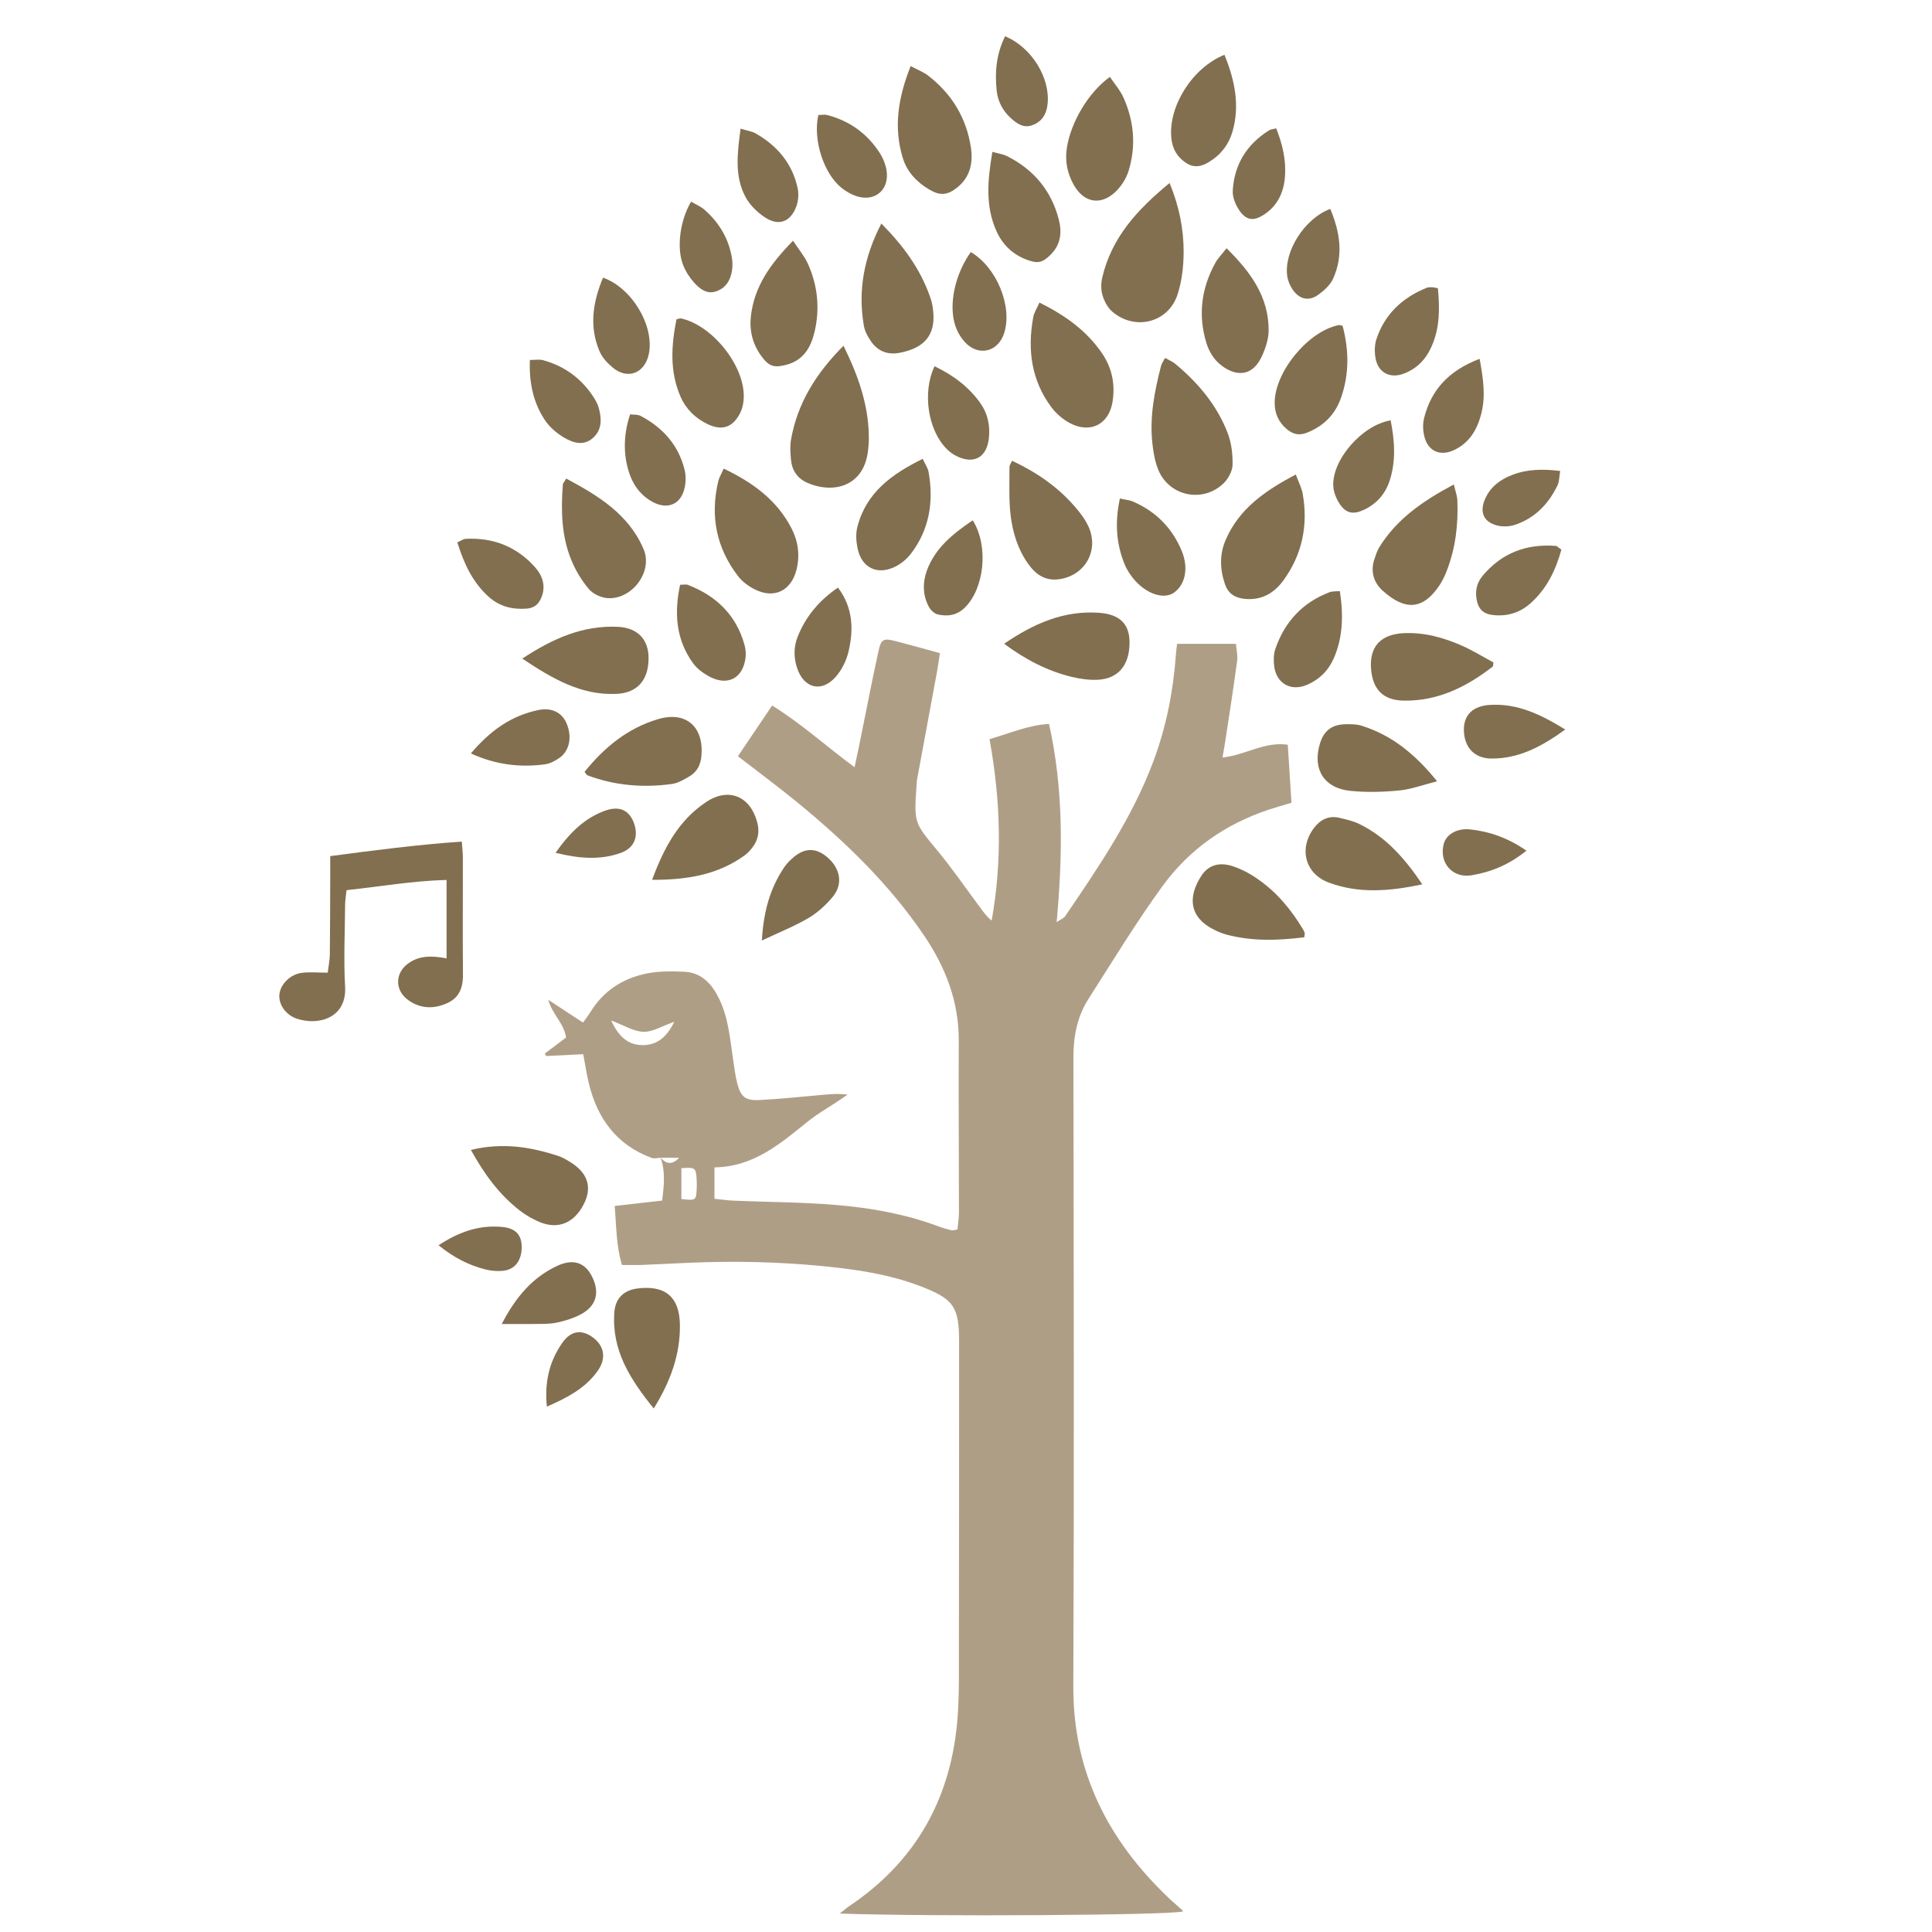
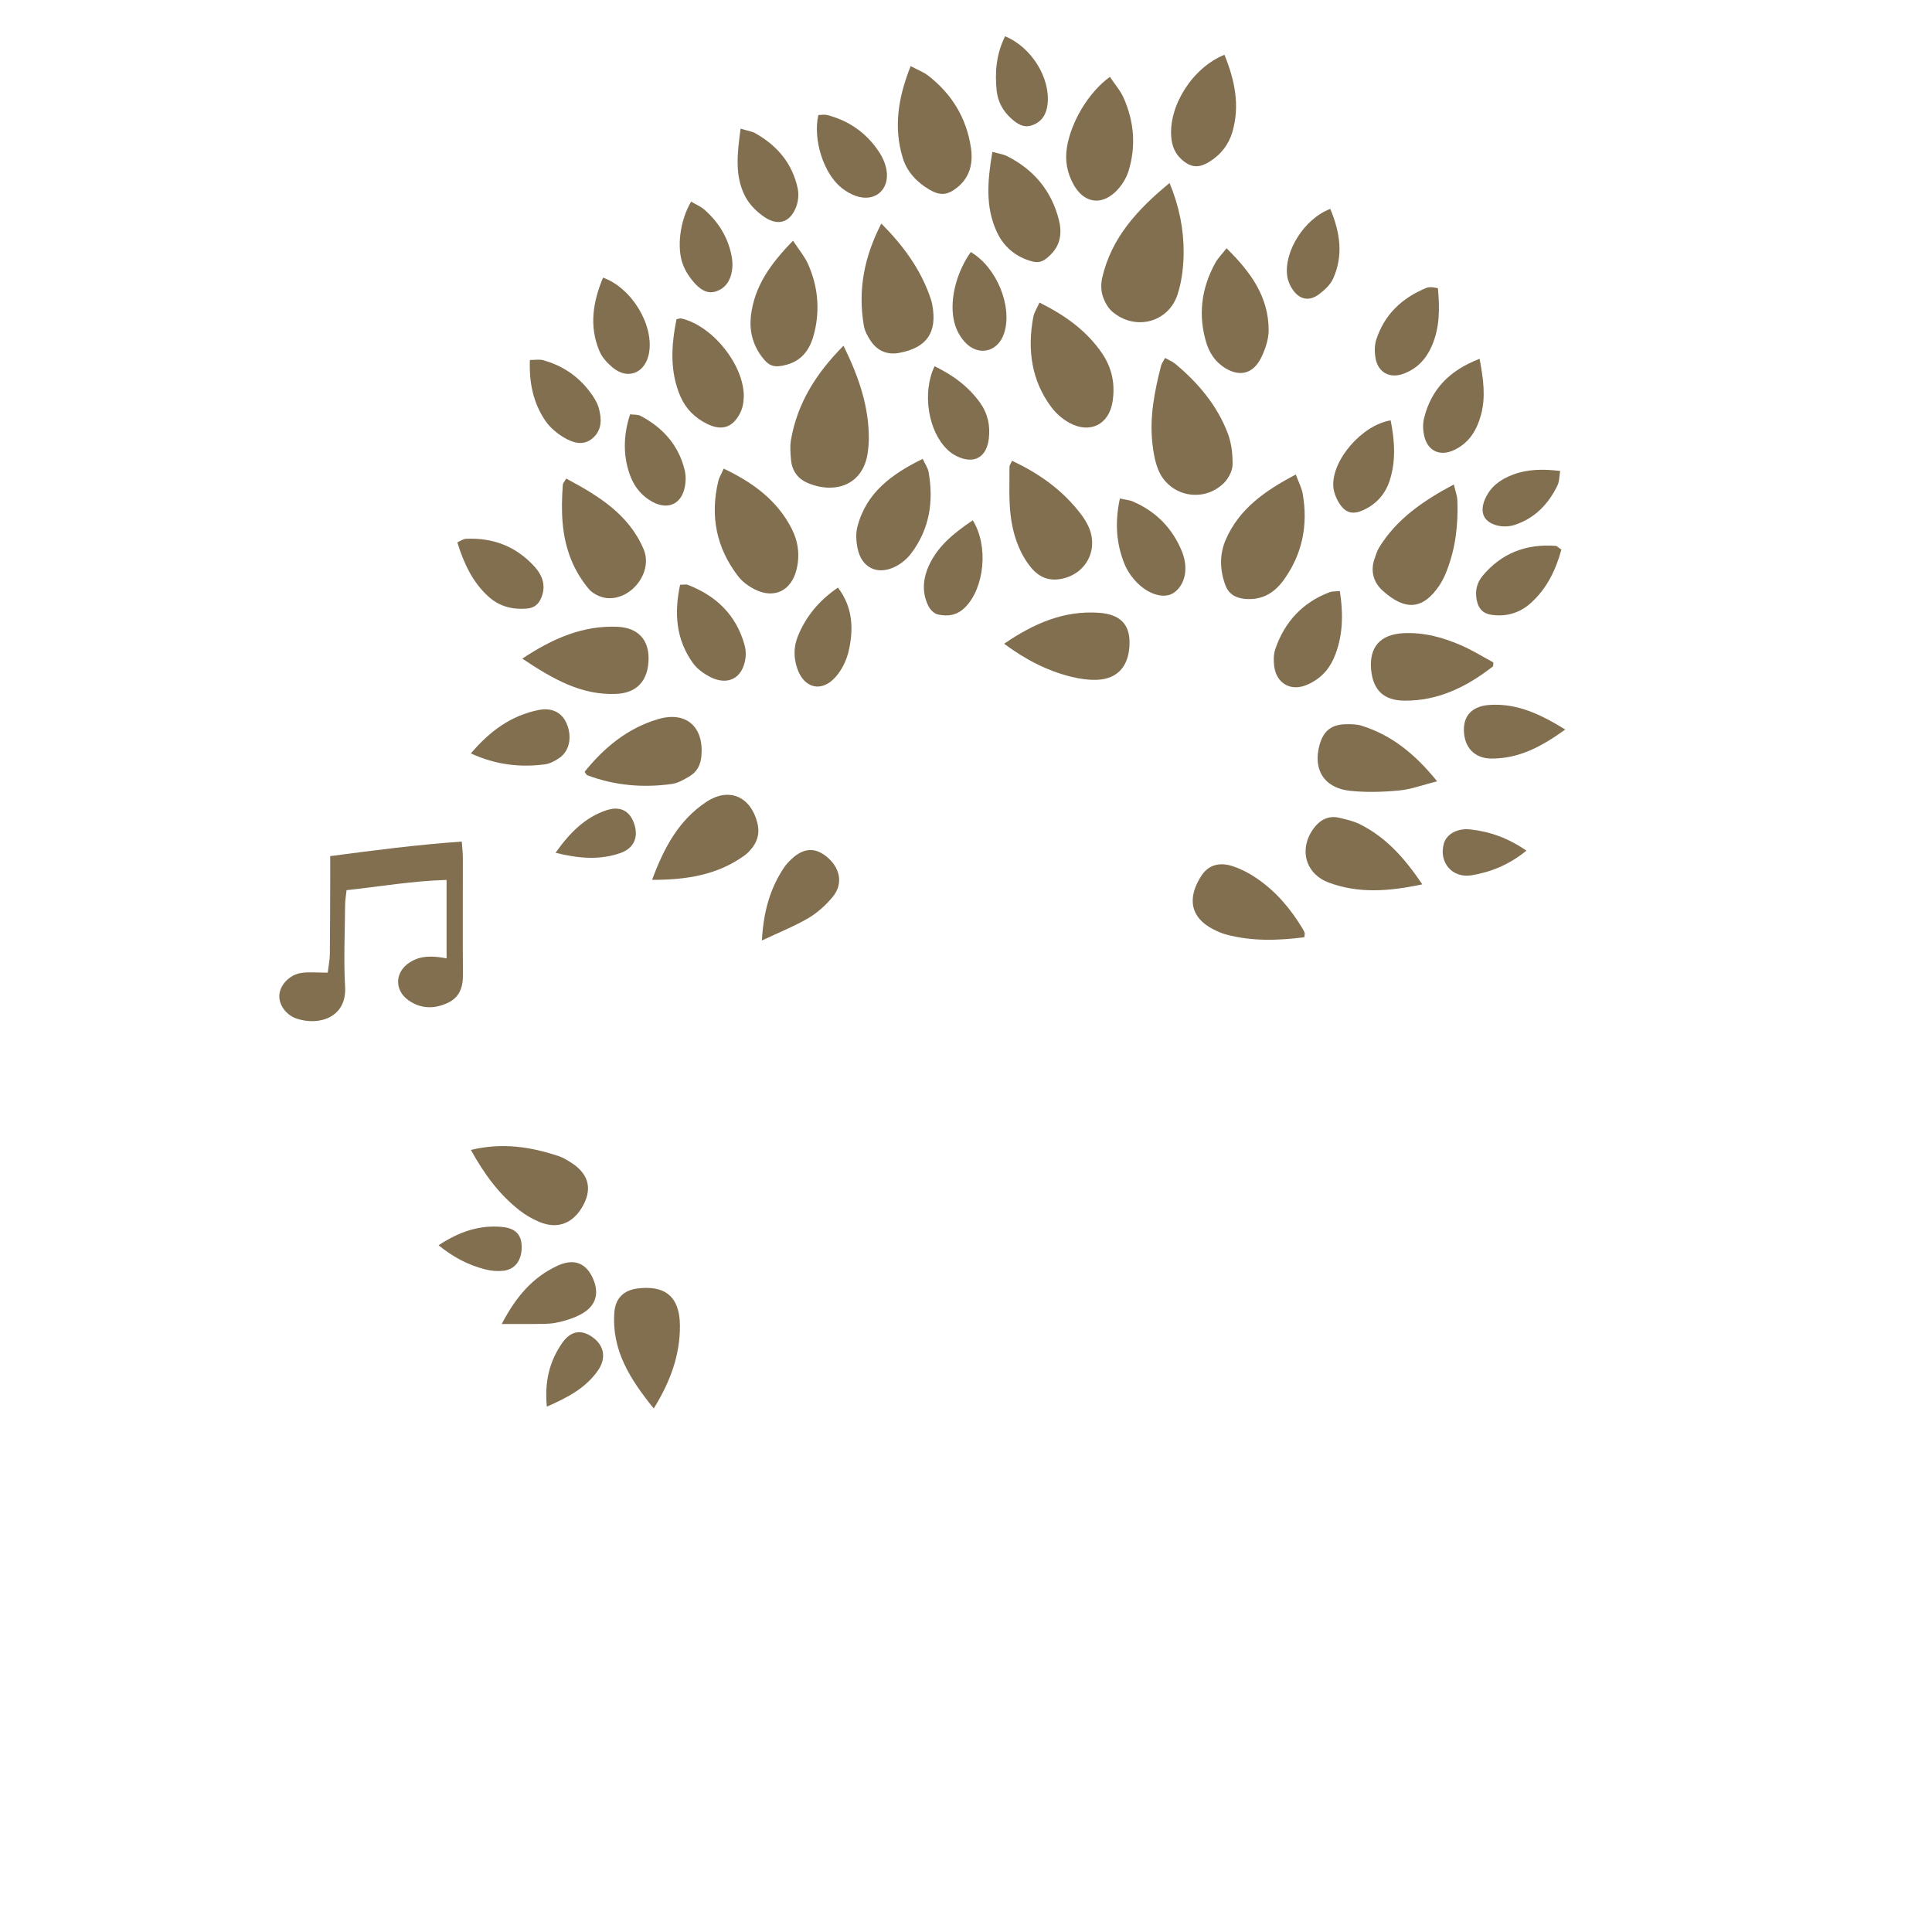
<svg xmlns="http://www.w3.org/2000/svg" version="1.1" id="Calque_1" x="0px" y="0px" viewBox="0 0 400 400" style="enable-background:new 0 0 400 400;" xml:space="preserve">
  <style type="text/css">
	.st0{fill:#AF9E86;}
	.st1{fill:#826F50;}
</style>
  <g>
-     <path class="st0" d="M136.76,239.7c-0.61,0.02-1.29,0.24-1.82,0.04c-7.32-2.69-11.31-8.21-13.06-15.57   c-0.44-1.84-0.71-3.72-1.13-5.91c-2.61,0.12-5.14,0.26-7.66,0.38c-0.1-0.18-0.2-0.34-0.3-0.51c1.44-1.09,2.89-2.18,4.41-3.32   c-0.44-2.99-2.89-4.83-3.68-7.81c2.33,1.52,4.65,3.05,7.18,4.71c0.63-0.89,1.17-1.56,1.62-2.29c2.71-4.39,6.77-6.92,11.67-7.89   c2.47-0.49,5.1-0.45,7.66-0.34c3.7,0.16,5.82,2.63,7.3,5.72c1.88,3.94,2.2,8.23,2.83,12.44c0.26,1.66,0.44,3.36,0.87,4.98   c0.71,2.75,1.66,3.56,4.55,3.42c4.15-0.2,8.29-0.65,12.42-1.01c1.88-0.16,3.76-0.4,5.84-0.1c-0.59,0.4-1.17,0.81-1.76,1.21   c-2.16,1.44-4.41,2.71-6.43,4.33c-5.72,4.61-11.28,9.42-19.35,9.51c0,2.35,0,4.29,0,6.51c1.44,0.14,2.65,0.32,3.86,0.38   c7.08,0.3,14.18,0.3,21.23,0.89c7.16,0.59,14.26,1.84,21.05,4.35c0.95,0.36,1.92,0.65,2.89,0.89c0.3,0.08,0.63-0.06,1.29-0.16   c0.1-1.19,0.3-2.37,0.3-3.58c0-11.83-0.1-23.66-0.04-35.47c0.04-8.09-2.71-15.19-7.16-21.78c-7.26-10.74-16.52-19.62-26.47-27.77   c-3.84-3.13-7.81-6.07-12.09-9.38c2.31-3.44,4.61-6.84,7.08-10.5c6.01,3.72,11.06,8.33,17.07,12.78c0.4-1.88,0.67-3.15,0.93-4.39   c1.33-6.51,2.57-13.02,3.98-19.48c0.59-2.73,1.03-2.91,3.74-2.2c2.91,0.75,5.82,1.56,9.02,2.45c-0.22,1.42-0.38,2.61-0.59,3.78   c-1.36,7.4-2.75,14.82-4.11,22.21c-0.1,0.55-0.12,1.13-0.16,1.68c-0.51,7.54-0.42,7.46,4.41,13.29c3.15,3.82,5.95,7.91,8.9,11.87   c0.65,0.87,1.27,1.76,2.26,2.53c2.26-12.54,1.84-24.98-0.44-37.56c4.17-1.19,7.93-2.89,12.32-3.15c3.03,13.57,2.85,27,1.58,41.03   c0.93-0.61,1.48-0.81,1.74-1.19c6.96-10.23,13.95-20.47,18.32-32.2c2.65-7.12,4.09-14.48,4.63-22.04c0.04-0.65,0.14-1.31,0.24-2.18   c4.02,0,7.91,0,12.19,0c0.1,1.21,0.4,2.41,0.24,3.56c-0.73,5.46-1.58,10.9-2.41,16.34c-0.16,1.07-0.36,2.14-0.61,3.64   c4.79-0.53,8.74-3.36,13.51-2.65c0.26,4.09,0.51,7.97,0.77,12.01c-1.82,0.55-3.32,0.97-4.79,1.46   c-8.92,2.97-16.38,8.21-21.86,15.73c-5.5,7.54-10.35,15.55-15.37,23.4c-2.37,3.7-3.15,7.83-3.13,12.24   c0.06,43.36,0.16,86.72-0.02,130.08c-0.08,17.76,7.22,31.93,19.76,43.86c0.89,0.85,1.86,1.64,2.77,2.47c0.08,0.08,0.1,0.2,0.16,0.3   c-2.53,0.79-52.18,1.11-71.05,0.44c0.83-0.65,1.36-1.13,1.94-1.52c14.08-9.44,21.34-22.79,22.49-39.54   c0.34-4.83,0.22-9.67,0.24-14.52c0.04-20.95,0.04-41.9,0.04-62.85c0-7.2-1.13-8.82-7.99-11.45c-5.6-2.16-11.43-3.17-17.39-3.86   c-8.86-1.01-17.72-1.35-26.63-1.13c-4.61,0.12-9.22,0.4-13.83,0.59c-1.23,0.04-2.45,0-3.96,0c-1.21-4-1.15-7.99-1.5-12.22   c3.38-0.38,6.57-0.75,9.83-1.11c0.38-3.18,0.69-6.05-0.34-8.88c1.15,1.31,2.41,1.56,3.84,0.02   C139.31,239.7,138.02,239.7,136.76,239.7z M126.53,211.28c1.5,3.24,3.44,5.12,6.59,5.1c2.93-0.02,4.89-1.62,6.49-4.83   c-2.55,0.89-4.51,2.14-6.41,2.08C131.16,213.55,129.14,212.25,126.53,211.28z M141.07,241.86c0,2.14,0,4.27,0,6.39   c2.99,0.32,3.05,0.28,3.17-2c0.04-0.77,0.04-1.56-0.02-2.31C144.05,241.76,143.88,241.66,141.07,241.86z" />
    <path class="st1" d="M92.46,198.42c0-5.62,0-10.72,0-16.24c-7.04,0.2-13.73,1.36-20.71,2.12c-0.12,1.15-0.3,2.12-0.3,3.11   c-0.04,5.64-0.32,11.28,0,16.89c0.36,6.35-5.34,8.13-9.99,6.61c-2.37-0.79-3.88-3.09-3.6-5.14c0.26-2.04,2.24-4.04,4.61-4.35   c1.64-0.22,3.34-0.04,5.38-0.04c0.18-1.44,0.42-2.63,0.44-3.8c0.06-5.4,0.06-10.82,0.08-16.22c0-1.23,0-2.45,0-4.11   c9.12-1.21,18.04-2.37,27.24-3.01c0.1,1.42,0.22,2.41,0.22,3.4c0.02,7.99-0.06,15.98,0.02,23.99c0.04,2.73-0.67,4.91-3.28,6.07   c-2.75,1.23-5.5,1.17-8.01-0.61c-2.97-2.1-2.81-5.88,0.26-7.83C87,197.84,89.44,197.84,92.46,198.42z" />
    <path class="st1" d="M242.15,37.89c2.02,4.91,2.93,9.61,2.91,14.4c-0.02,2.87-0.36,5.86-1.23,8.59c-1.86,5.91-8.84,7.71-13.57,3.62   c-0.95-0.83-1.64-2.16-2-3.36c-0.34-1.13-0.32-2.47-0.06-3.64C230.12,49.19,235.5,43.35,242.15,37.89z" />
    <path class="st1" d="M174.64,71.58c3.24,6.59,5.34,12.8,5.24,19.62c-0.02,0.67-0.08,1.35-0.16,2.02c-0.79,7.5-7.2,9.14-12.68,6.69   c-1.98-0.89-3.11-2.61-3.28-4.79c-0.12-1.35-0.22-2.73,0-4.04C165.08,83.51,168.92,77.32,174.64,71.58z" />
    <path class="st1" d="M241.22,74.11c0.83,0.47,1.56,0.75,2.12,1.23c4.73,3.94,8.62,8.55,10.84,14.32c0.77,2.02,1.05,4.35,1.01,6.55   c-0.02,1.29-0.85,2.83-1.78,3.78c-4.29,4.25-11.39,2.79-13.63-2.79c-0.65-1.64-0.97-3.44-1.17-5.2c-0.65-5.54,0.4-10.94,1.78-16.28   C240.53,75.2,240.88,74.76,241.22,74.11z" />
    <path class="st1" d="M268.28,98.24c0.59,1.6,1.23,2.79,1.44,4.04c1.13,6.49-0.1,12.52-4,17.88c-1.98,2.71-4.59,4.19-8.11,3.82   c-2-0.22-3.34-1.13-4-3.05c-1.07-3.11-1.13-6.23,0.18-9.22C256.59,105.29,261.93,101.59,268.28,98.24z" />
    <path class="st1" d="M149.83,97.02c6.15,2.93,11.1,6.61,14.08,12.44c1.35,2.65,1.74,5.52,0.99,8.51c-1.09,4.35-4.65,6.11-8.7,4.02   c-1.27-0.65-2.53-1.58-3.38-2.69c-4.53-5.88-5.82-12.48-4.11-19.68C148.88,98.88,149.32,98.21,149.83,97.02z" />
    <path class="st1" d="M215.21,62.64c5.4,2.69,9.79,5.86,12.98,10.54c2.06,3.05,2.71,6.35,2.16,9.95c-0.73,4.73-4.63,6.75-8.92,4.43   c-1.42-0.77-2.79-1.96-3.76-3.26c-4.15-5.56-4.97-11.91-3.76-18.57C214.06,64.77,214.65,63.9,215.21,62.64z" />
    <path class="st1" d="M188.54,13.68c1.5,0.81,2.65,1.23,3.58,1.94c4.93,3.8,7.97,8.78,8.9,14.95c0.47,3.15-0.16,6.07-2.79,8.21   c-2.06,1.66-3.58,1.8-5.86,0.45c-2.59-1.54-4.61-3.68-5.48-6.59C185,26.38,185.91,20.29,188.54,13.68z" />
    <path class="st1" d="M301,100.3c0.32,1.4,0.69,2.33,0.73,3.28c0.2,4.98-0.36,9.87-2.18,14.56c-0.4,1.05-0.89,2.08-1.5,3.01   c-3.44,5.16-7.14,5.3-11.73,1.19c-1.98-1.76-2.65-4.13-1.7-6.77c0.26-0.73,0.49-1.5,0.89-2.18   C289.15,107.46,294.61,103.7,301,100.3z" />
    <path class="st1" d="M209.53,95.4c5.8,2.71,10.64,6.23,14.38,11.2c0.53,0.71,1.01,1.5,1.4,2.31c2.29,4.87-0.49,10.09-5.8,10.98   c-2.95,0.49-4.98-0.83-6.61-3.11c-2.16-3.01-3.22-6.47-3.66-10.05c-0.4-3.32-0.22-6.73-0.24-10.09   C209.02,96.27,209.33,95.89,209.53,95.4z" />
    <path class="st1" d="M182.47,46.28c4.61,4.65,7.99,9.34,10.01,14.95c0.24,0.63,0.44,1.29,0.55,1.94c1.03,5.7-1.15,8.82-6.84,9.89   c-2.47,0.45-4.47-0.38-5.86-2.39c-0.69-1.01-1.33-2.18-1.5-3.36C177.62,60.09,178.87,53.26,182.47,46.28z" />
    <path class="st1" d="M117.23,99.08c6.65,3.56,12.94,7.38,16.02,14.62c2,4.69-2.47,10.56-7.56,10.13c-1.33-0.12-2.95-0.89-3.78-1.88   c-1.48-1.76-2.75-3.84-3.62-5.99c-2.06-5-2.16-10.31-1.76-15.61C116.54,100.04,116.84,99.77,117.23,99.08z" />
    <path class="st1" d="M108.13,136.36c6.43-4.25,12.62-6.9,19.74-6.59c4.21,0.2,6.47,2.67,6.41,6.65c-0.06,4.49-2.41,7.06-6.67,7.24   C120.36,143.98,114.5,140.6,108.13,136.36z" />
    <path class="st1" d="M97.49,238.08c6.57-1.58,12.36-0.63,18.1,1.25c0.85,0.28,1.64,0.75,2.39,1.21c3.72,2.26,4.69,5.26,2.87,8.8   c-2,3.9-5.34,5.28-9.2,3.64c-1.42-0.61-2.83-1.4-4.06-2.37C103.38,247.34,100.28,243.12,97.49,238.08z" />
    <path class="st1" d="M207.89,133.28c6.15-4.19,12.36-6.92,19.62-6.41c4.37,0.3,6.37,2.35,6.35,6.21c-0.02,4.65-2.35,7.48-6.65,7.66   c-1.76,0.08-3.58-0.18-5.3-0.59C216.89,138.92,212.36,136.6,207.89,133.28z" />
    <path class="st1" d="M309.19,137.15c-0.06,0.61-0.04,0.77-0.1,0.83c-5.42,4.21-11.35,7.18-18.42,7.08   c-4.21-0.06-6.39-2.22-6.79-6.35c-0.45-4.75,1.88-7.38,6.75-7.62c4.25-0.2,8.23,0.91,12.05,2.59   C304.98,134.7,307.15,136.05,309.19,137.15z" />
    <path class="st1" d="M229.79,15.91c0.97,1.46,2.16,2.81,2.85,4.37c2.16,4.87,2.59,9.97,1.03,15.07c-0.49,1.62-1.56,3.28-2.81,4.45   c-3.07,2.83-6.49,2.12-8.55-1.52c-1.36-2.43-1.86-4.97-1.42-7.75C221.74,25.29,225.28,19.2,229.79,15.91z" />
    <path class="st1" d="M253.94,51.4c5.08,4.98,8.72,10.11,8.72,16.97c0,1.82-0.65,3.78-1.44,5.46c-2.33,4.93-6.39,3.72-9.04,1.23   c-1.09-1.03-1.94-2.53-2.39-3.98c-1.78-5.76-1.09-11.33,1.8-16.6C252.1,53.52,252.91,52.73,253.94,51.4z" />
    <path class="st1" d="M164.19,49.84c1.19,1.82,2.35,3.18,3.07,4.75c2.04,4.53,2.53,9.32,1.38,14.14c-0.75,3.17-2.27,5.84-5.8,6.79   c-2.55,0.67-3.62,0.38-5.2-1.78c-1.8-2.45-2.51-5.24-2.18-8.25C156.16,59.24,159.58,54.55,164.19,49.84z" />
    <path class="st1" d="M294.47,183.09c-7.02,1.5-13.23,1.9-19.31-0.34c-4.97-1.82-6.31-7.06-3.13-11.31   c1.31-1.74,3.07-2.65,5.28-2.12c1.4,0.34,2.87,0.65,4.15,1.29C286.88,173.28,290.73,177.55,294.47,183.09z" />
    <path class="st1" d="M297.54,161.76c-2.97,0.75-5.38,1.66-7.85,1.9c-3.34,0.32-6.75,0.42-10.09,0.08   c-5.42-0.53-7.85-4.41-6.39-9.55c0.83-2.95,2.53-4.25,5.64-4.25c1.01,0,2.06,0,3.01,0.3C288.16,152.19,293.01,156.16,297.54,161.76   z" />
    <path class="st1" d="M135.01,182.16c2.53-6.86,5.62-12.4,11.18-16.1c4.67-3.13,9.18-1.21,10.6,4.25c0.49,1.88,0.18,3.58-0.97,5.1   c-0.47,0.61-1.01,1.23-1.64,1.68C148.64,181.09,142.35,182.18,135.01,182.16z" />
    <path class="st1" d="M121.03,159.8c4.06-5.04,8.92-9.06,15.25-10.92c5.78-1.7,9.48,1.62,8.94,7.64c-0.16,1.82-0.89,3.26-2.43,4.19   c-1.15,0.67-2.39,1.42-3.66,1.6c-5.97,0.83-11.85,0.34-17.53-1.8C121.42,160.44,121.33,160.18,121.03,159.8z" />
    <path class="st1" d="M270.04,194.05c-5.44,0.69-10.88,0.87-16.26-0.59c-0.85-0.24-1.7-0.61-2.49-1.01   c-4.95-2.47-5.54-6.67-2.47-11.26c1.54-2.29,3.92-2.65,6.31-1.88c1.9,0.61,3.74,1.6,5.36,2.75c3.84,2.67,6.79,6.21,9.2,10.21   c0.18,0.28,0.34,0.59,0.44,0.91C270.16,193.39,270.08,193.63,270.04,194.05z" />
    <path class="st1" d="M135.35,291.61c-4.91-6.07-8.76-12.09-8.15-19.96c0.22-2.83,1.92-4.49,4.67-4.87c5.8-0.77,8.84,1.66,8.9,7.58   C140.83,280.45,138.83,285.99,135.35,291.61z" />
    <path class="st1" d="M191.04,95c0.51,1.13,1.07,1.9,1.21,2.71c1.09,6.11,0.2,11.85-3.62,16.89c-0.79,1.03-1.88,1.98-3.03,2.59   c-3.82,2.06-7.26,0.44-8.07-3.76c-0.28-1.4-0.38-2.97-0.02-4.33C179.32,101.98,184.63,98.15,191.04,95z" />
-     <path class="st1" d="M277.97,67.45c1.33,5.04,1.42,10.09-0.4,15.11c-1.23,3.34-3.54,5.62-6.86,6.98c-1.68,0.69-2.99,0.42-4.31-0.71   c-1.66-1.4-2.47-3.18-2.49-5.32c-0.1-6.39,6.9-14.95,13.25-16.2C277.36,67.27,277.58,67.39,277.97,67.45z" />
    <path class="st1" d="M140.06,66.1c0.49-0.1,0.73-0.22,0.93-0.18c6.47,1.42,13.13,9.71,13,16.26c-0.02,1.19-0.28,2.49-0.85,3.52   c-1.54,2.89-3.78,3.5-6.71,2.08c-2.51-1.23-4.43-3.11-5.54-5.66C138.61,76.86,138.99,71.46,140.06,66.1z" />
    <path class="st1" d="M205.46,31.44c1.35,0.38,2.26,0.49,3.01,0.87c5.52,2.77,9.2,7.14,10.74,13.13c0.67,2.59,0.44,5.14-1.62,7.22   c-1.76,1.78-2.75,1.98-5.12,1.07c-2.89-1.11-4.95-3.15-6.17-5.89C203.99,42.7,204.45,37.38,205.46,31.44z" />
    <path class="st1" d="M253.51,11.34c2.16,5.32,3.22,10.5,1.66,15.92c-0.77,2.67-2.43,4.81-4.85,6.27c-2.2,1.35-3.86,1.17-5.76-0.59   c-1.31-1.21-1.9-2.73-2.06-4.49C241.93,21.95,246.84,14.04,253.51,11.34z" />
    <path class="st1" d="M231.86,103.21c1.23,0.28,2.02,0.32,2.71,0.63c4.77,2.06,8.17,5.52,10.13,10.31c1.44,3.54,0.65,7-1.7,8.59   c-2,1.35-5.42,0.34-8.01-2.55c-0.89-0.99-1.66-2.16-2.16-3.38C231.09,112.53,230.8,108.14,231.86,103.21z" />
    <path class="st1" d="M140.81,121.07c0.73,0,1.23-0.14,1.6,0.02c5.88,2.27,10.01,6.23,11.73,12.42c0.24,0.83,0.32,1.78,0.22,2.65   c-0.53,4.29-3.72,5.95-7.52,3.9c-1.25-0.67-2.51-1.6-3.34-2.73C139.92,132.39,139.56,126.89,140.81,121.07z" />
    <path class="st1" d="M277.4,122.38c0.75,4.89,0.67,9.51-1.27,13.95c-1.13,2.55-3.05,4.43-5.64,5.5c-3.24,1.33-6.17-0.3-6.67-3.8   c-0.16-1.19-0.16-2.53,0.22-3.66c1.92-5.6,5.6-9.61,11.2-11.75C275.8,122.4,276.49,122.46,277.4,122.38z" />
    <path class="st1" d="M157.74,194.72c0.34-6.11,1.74-10.88,4.63-15.17c0.38-0.55,0.83-1.07,1.33-1.52c2.53-2.49,4.97-2.69,7.44-0.67   c2.83,2.31,3.48,5.62,1.29,8.29c-1.4,1.7-3.13,3.28-5.02,4.41C164.55,191.73,161.44,192.98,157.74,194.72z" />
    <path class="st1" d="M297.7,59.67c0.4,4.23,0.4,8.19-1.29,12.03c-1.19,2.69-3.05,4.65-5.84,5.68c-2.75,1.03-5.2-0.2-5.76-3.11   c-0.24-1.29-0.26-2.75,0.14-3.98c1.7-5.22,5.38-8.66,10.41-10.7c0.3-0.12,0.65-0.14,0.99-0.12C296.67,59.45,297,59.55,297.7,59.67z   " />
    <path class="st1" d="M94.68,112.29c0.73-0.32,1.23-0.69,1.72-0.73c5.6-0.3,10.41,1.54,14.2,5.68c1.66,1.8,2.53,3.98,1.46,6.53   c-0.57,1.38-1.5,2.12-3.05,2.24c-2.95,0.22-5.58-0.45-7.81-2.43C97.83,120.56,96.04,116.64,94.68,112.29z" />
    <path class="st1" d="M323.27,113.79c-1.19,4.33-3.05,8.09-6.31,11.04c-2.1,1.9-4.57,2.75-7.4,2.55c-2.35-0.16-3.48-1.11-3.86-3.38   c-0.3-1.76,0.1-3.38,1.23-4.75c3.94-4.75,9.08-6.69,15.17-6.23C322.38,113.04,322.64,113.38,323.27,113.79z" />
    <path class="st1" d="M173.49,121.65c3.13,4.15,3.26,8.66,2.2,13.21c-0.44,1.88-1.4,3.86-2.69,5.3c-2.93,3.3-6.57,2.33-7.95-1.8   c-0.75-2.24-0.75-4.41,0.12-6.59C166.84,127.62,169.59,124.32,173.49,121.65z" />
    <path class="st1" d="M193.49,75.83c3.88,1.86,7.06,4.25,9.46,7.6c1.56,2.2,2.08,4.67,1.78,7.34c-0.45,3.96-3.11,5.42-6.69,3.66   c-0.69-0.34-1.35-0.81-1.9-1.35C192.18,89.3,190.86,81.33,193.49,75.83z" />
    <path class="st1" d="M153.33,26.64c1.48,0.45,2.39,0.55,3.13,0.99c4.51,2.57,7.62,6.27,8.7,11.41c0.24,1.15,0.12,2.51-0.26,3.62   c-1.17,3.28-3.66,4.25-6.55,2.33c-1.62-1.07-3.17-2.61-4.06-4.31C152.07,36.39,152.64,31.82,153.33,26.64z" />
    <path class="st1" d="M169.43,23.81c0.61,0,1.29-0.14,1.9,0.02c4.65,1.23,8.31,3.9,10.88,7.95c0.65,1.03,1.13,2.24,1.33,3.42   c0.69,4.11-2.45,6.75-6.37,5.36c-1.05-0.36-2.04-0.97-2.91-1.64C170.52,35.95,168.27,28.91,169.43,23.81z" />
    <path class="st1" d="M130.46,85.78c0.71,0.1,1.56,0,2.2,0.34c4.57,2.43,7.81,6.01,9.08,11.14c0.28,1.17,0.28,2.49,0.02,3.66   c-0.71,3.44-3.44,4.67-6.55,3.05c-2.18-1.15-3.68-2.91-4.61-5.16C129.02,94.86,128.94,90.33,130.46,85.78z" />
    <path class="st1" d="M109.71,74.53c1.13,0,1.92-0.16,2.63,0.02c4.29,1.15,7.73,3.56,10.25,7.22c0.57,0.83,1.11,1.74,1.38,2.69   c0.61,2.26,0.71,4.55-1.25,6.25c-1.94,1.68-4.11,0.97-5.95-0.12c-1.5-0.89-2.97-2.14-3.92-3.56   C110.41,83.39,109.52,79.25,109.71,74.53z" />
    <path class="st1" d="M306.34,74.29c0.77,4.19,1.29,7.83,0.3,11.53c-0.85,3.18-2.39,5.78-5.46,7.3c-2.97,1.46-5.6,0.34-6.33-2.93   c-0.26-1.17-0.3-2.51,0-3.66C296.35,80.54,300.15,76.64,306.34,74.29z" />
    <path class="st1" d="M201.4,107.72c3.38,5.44,2.35,14.14-1.62,18.06c-1.64,1.62-3.56,1.9-5.6,1.44c-0.73-0.16-1.54-0.93-1.9-1.64   c-1.27-2.41-1.27-5-0.36-7.52C193.65,113.44,197.27,110.51,201.4,107.72z" />
    <path class="st1" d="M97.49,155.99c3.92-4.63,8.31-7.85,14.06-9c2.59-0.51,4.63,0.44,5.64,2.53c1.31,2.75,0.83,5.82-1.29,7.34   c-0.89,0.63-1.98,1.23-3.03,1.38C107.7,158.93,102.67,158.36,97.49,155.99z" />
    <path class="st1" d="M287.92,87.03c0.85,4.33,1.11,8.41-0.2,12.46c-0.91,2.81-2.73,4.85-5.4,6.09c-2.12,0.99-3.64,0.71-4.93-1.21   c-0.71-1.07-1.27-2.43-1.35-3.7C275.74,95.26,281.95,88.02,287.92,87.03z" />
    <path class="st1" d="M324.07,151.04c-4.98,3.6-9.67,6.05-15.33,6.01c-3.46-0.04-5.56-2.27-5.66-5.8c-0.08-3.26,1.9-5.16,5.6-5.32   C314.21,145.66,318.92,147.86,324.07,151.04z" />
    <path class="st1" d="M124.85,57.48c6.03,2.16,10.62,9.95,9.5,15.73c-0.79,4.06-4.41,5.5-7.52,2.87c-1.09-0.91-2.18-2.08-2.71-3.36   C121.92,67.54,122.77,62.48,124.85,57.48z" />
    <path class="st1" d="M200.99,52.19c5.38,3.15,8.66,11.24,6.92,16.75c-1.25,3.96-5.36,4.93-8.13,1.9c-1.48-1.62-2.27-3.58-2.49-5.78   C196.87,61,198.26,56.03,200.99,52.19z" />
    <path class="st1" d="M103.88,274.12c2.97-5.72,6.45-9.69,11.51-12.05c3.28-1.52,5.7-0.67,7.14,2.14c1.72,3.38,0.97,6.21-2.35,7.95   c-1.56,0.81-3.32,1.36-5.06,1.7c-1.64,0.32-3.36,0.22-5.04,0.26C108.29,274.14,106.51,274.12,103.88,274.12z" />
-     <path class="st1" d="M264.23,26.58c1.33,3.38,2.04,6.55,1.82,9.85c-0.22,3.3-1.48,6.11-4.33,7.99c-2.02,1.33-3.56,1.29-4.97-0.63   c-0.87-1.19-1.6-2.87-1.52-4.29c0.28-5.38,2.87-9.59,7.46-12.48C263.04,26.77,263.51,26.75,264.23,26.58z" />
    <path class="st1" d="M208.09,7.51c5.5,2.27,9.38,8.62,8.8,14.03c-0.22,2.08-1.15,3.64-3.13,4.37c-1.84,0.69-3.24-0.32-4.51-1.48   c-1.64-1.5-2.63-3.4-2.89-5.56C205.95,15.04,206.23,11.27,208.09,7.51z" />
    <path class="st1" d="M143.09,41.75c0.91,0.55,1.96,0.97,2.75,1.66c3.05,2.67,5.04,5.99,5.7,10.01c0.14,0.87,0.14,1.8,0,2.67   c-0.32,2.02-1.35,3.62-3.34,4.25c-1.88,0.61-3.3-0.53-4.43-1.76c-0.95-1.05-1.78-2.31-2.31-3.64   C140.02,51.4,140.77,45.63,143.09,41.75z" />
    <path class="st1" d="M275.42,43.25c2,4.79,2.79,9.59,0.57,14.48c-0.57,1.25-1.76,2.33-2.89,3.18c-2.02,1.54-4.04,1.15-5.48-0.97   c-0.55-0.81-0.97-1.8-1.11-2.75C265.77,52.09,270.06,45.25,275.42,43.25z" />
    <path class="st1" d="M323.02,97.51c-0.2,1.15-0.16,2.18-0.57,3.01c-1.88,3.88-4.73,6.82-8.9,8.17c-1.11,0.36-2.47,0.4-3.6,0.1   c-2.81-0.73-3.66-2.77-2.49-5.46c1.09-2.53,3.15-4.06,5.62-5C316.15,97.14,319.36,97.06,323.02,97.51z" />
    <path class="st1" d="M113.22,291.23c-0.51-5.18,0.55-9.34,3.09-13.06c1.78-2.63,3.98-3.01,6.31-1.36c2.39,1.66,2.97,4.23,1.29,6.77   C121.44,287.24,117.75,289.25,113.22,291.23z" />
    <path class="st1" d="M316.03,176.12c-3.62,2.93-7.34,4.43-11.37,5.1c-3.98,0.65-6.79-2.65-5.74-6.53c0.53-1.94,2.71-3.26,5.48-2.97   C308.48,172.17,312.26,173.51,316.03,176.12z" />
    <path class="st1" d="M115.02,176.56c2.91-4.11,6.01-7.24,10.39-8.76c2.95-1.03,4.97,0.04,5.89,2.75c0.91,2.65,0.04,5-2.71,6.01   C124.27,178.12,119.9,177.77,115.02,176.56z" />
    <path class="st1" d="M90.8,257.82c4.29-2.83,8.53-4.27,13.29-3.78c2.65,0.28,3.9,1.62,3.92,4.09c0.02,2.85-1.4,4.75-3.92,4.98   c-1.21,0.12-2.47,0-3.64-0.3C97.05,261.94,93.97,260.39,90.8,257.82z" />
  </g>
</svg>